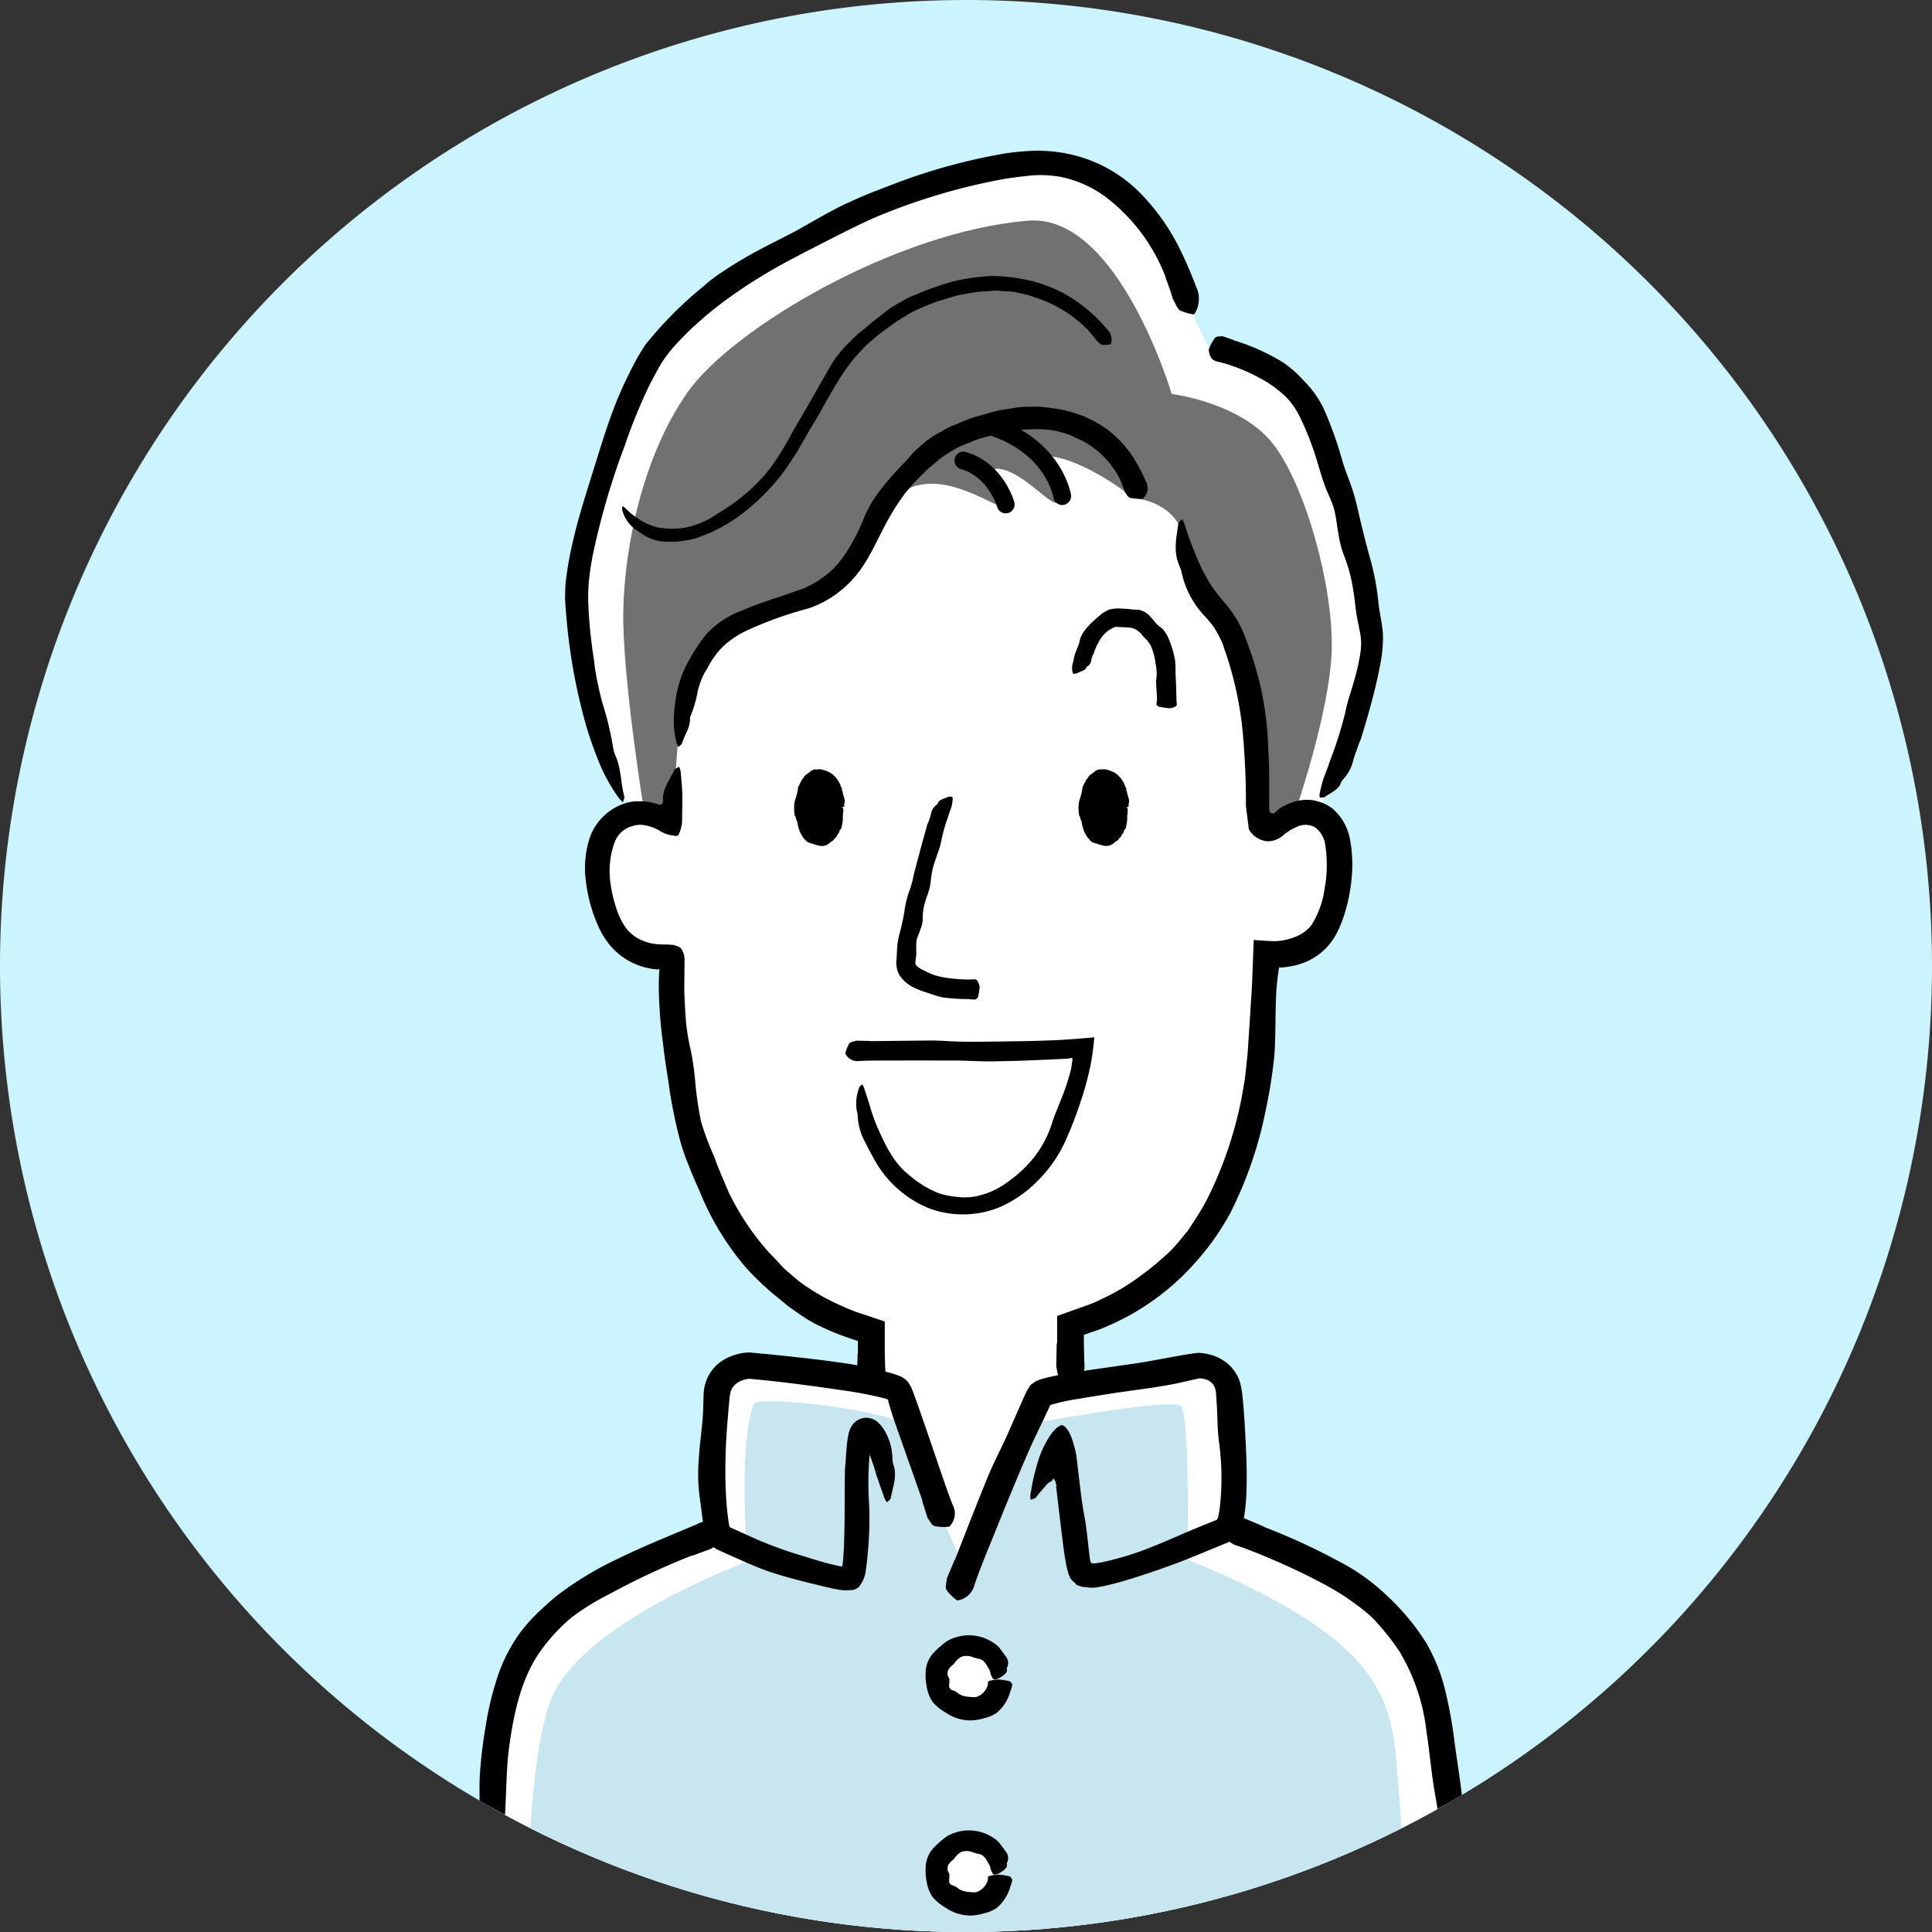
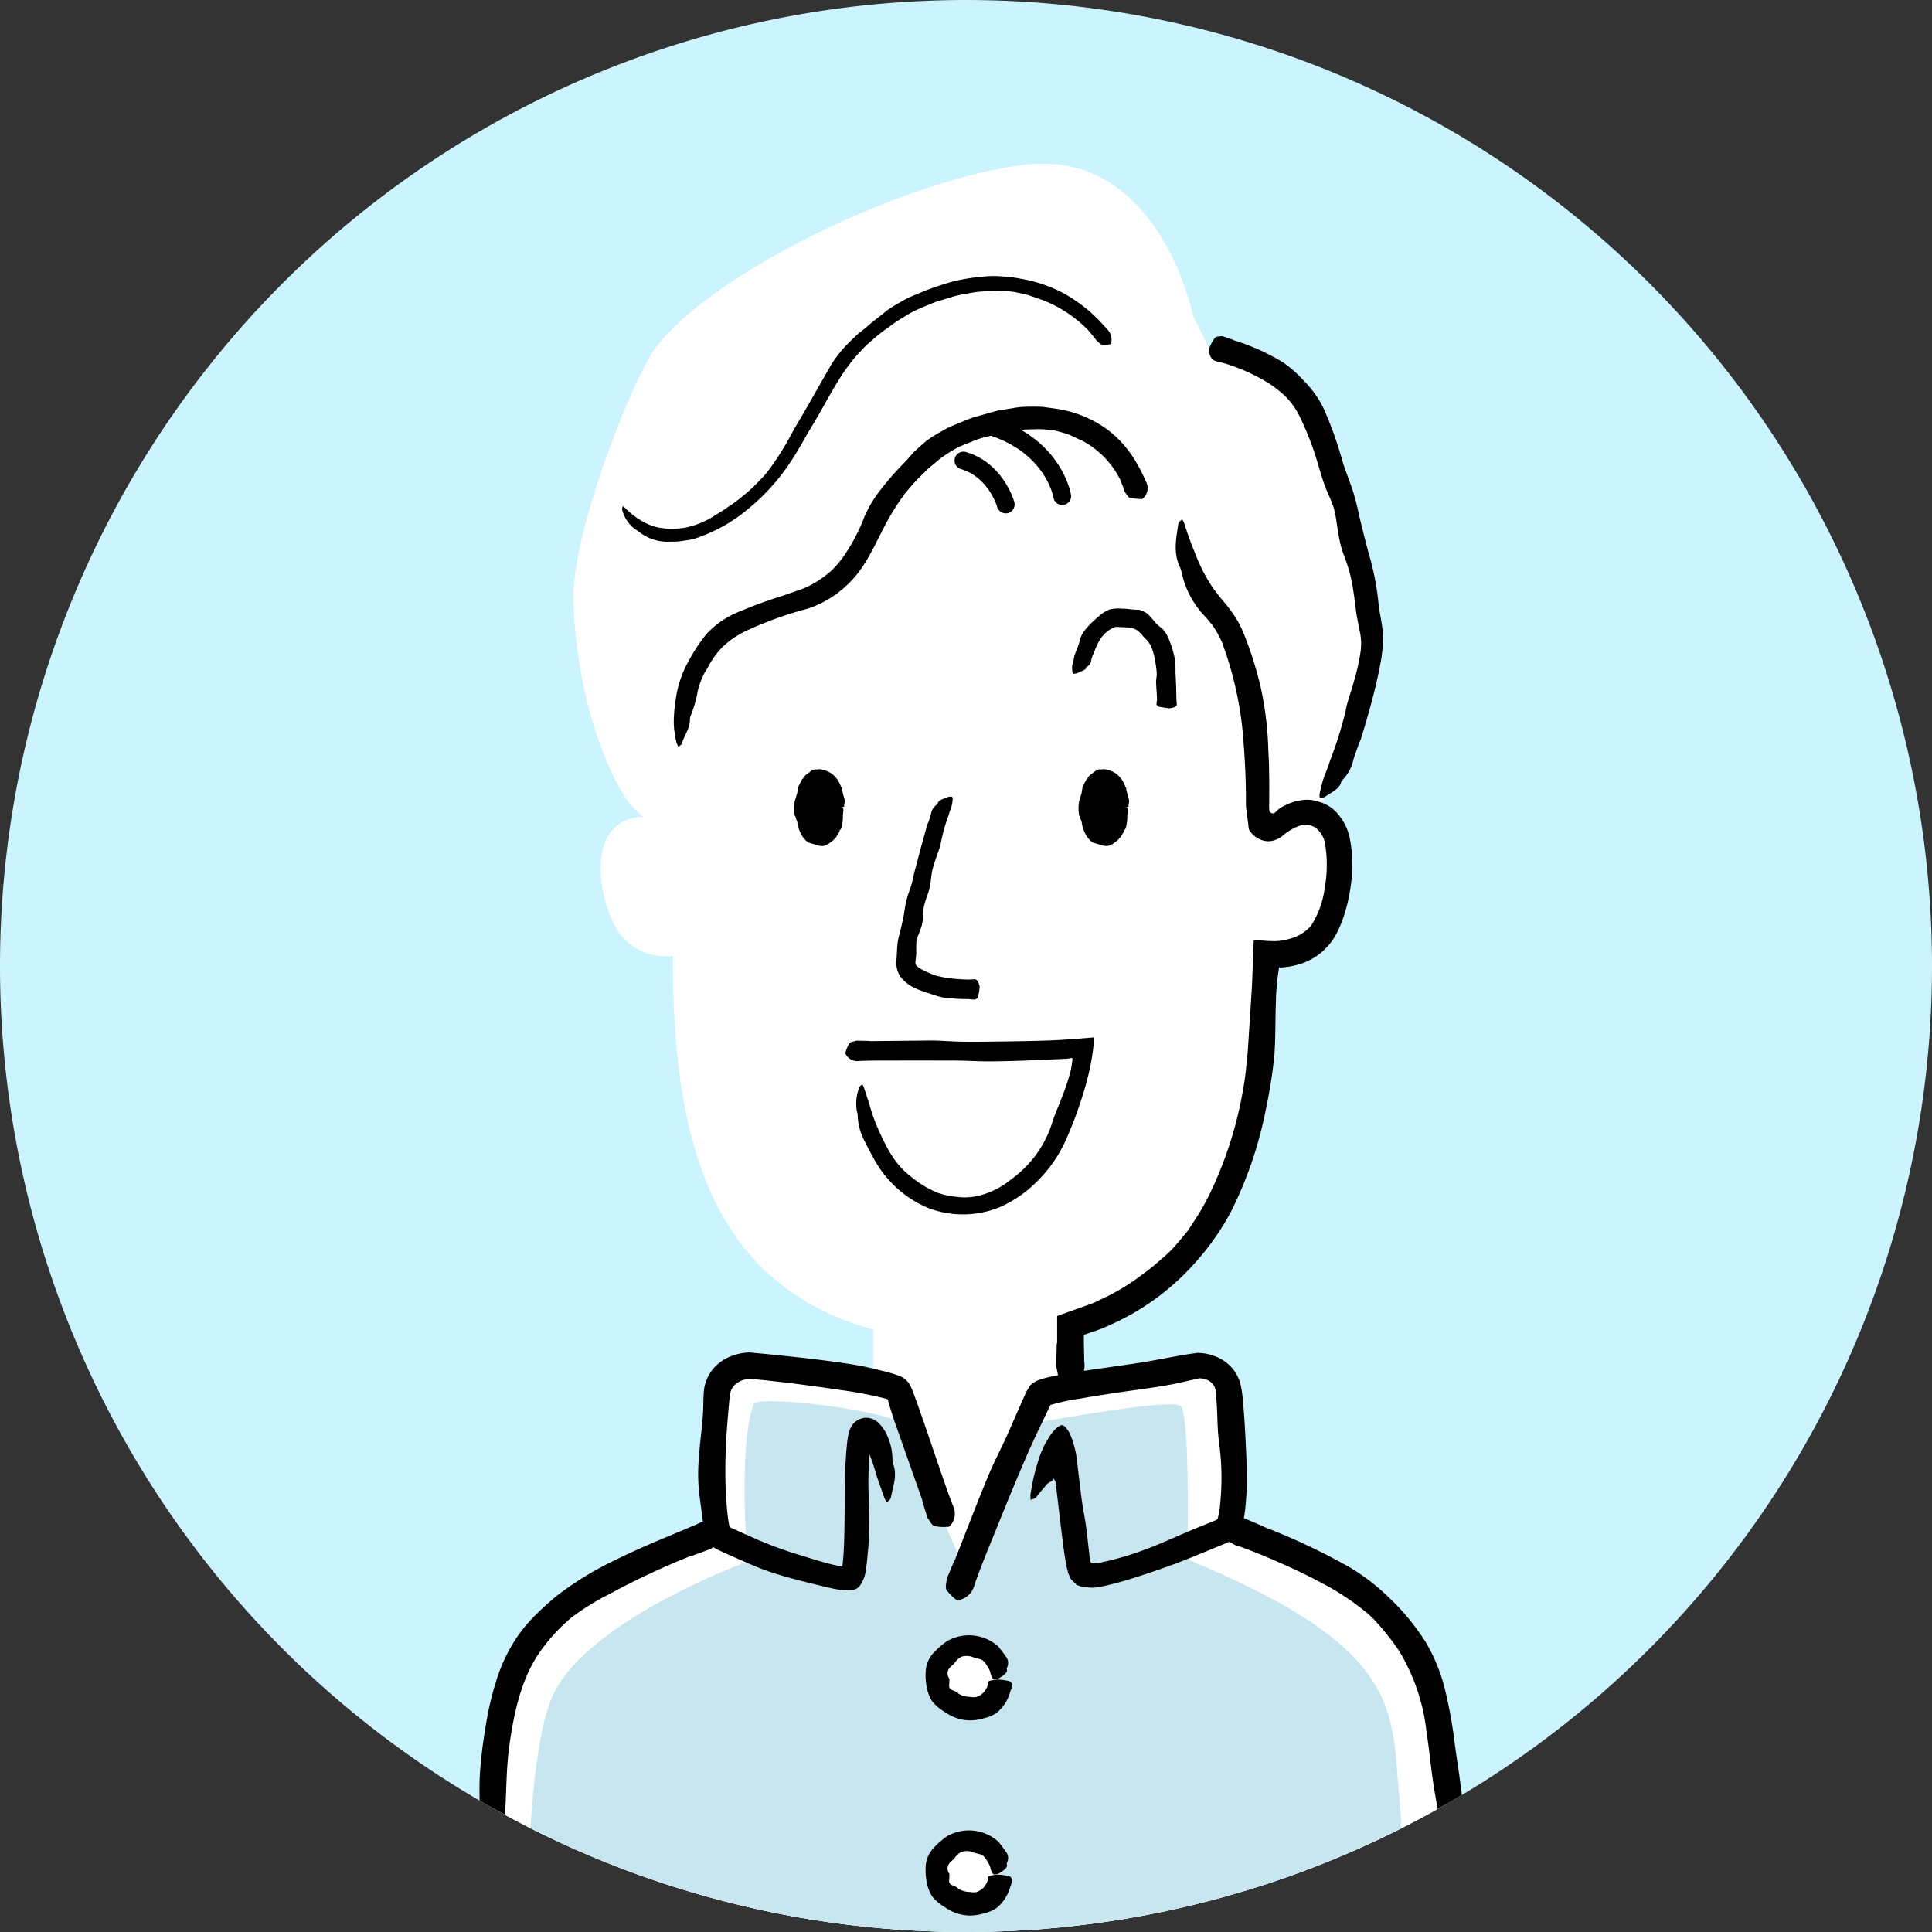
<svg xmlns="http://www.w3.org/2000/svg" width="230" height="230" viewBox="0 0 230 230">
  <rect x="0" y="0" width="230" height="230" fill="#333333" stroke="none" />
  <defs>
    <clipPath id="clip-path">
      <path id="パス_157" data-name="パス 157" d="M230,115A115,115,0,1,1,115,0,115,115,0,0,1,230,115" transform="translate(1288 194.001)" fill="#ccf4ff" />
    </clipPath>
    <clipPath id="clip-path-2">
      <rect id="長方形_5" data-name="長方形 5" width="230" height="230" fill="none" />
    </clipPath>
  </defs>
  <g id="グループ_15" data-name="グループ 15" transform="translate(-1288 -194)">
    <path id="パス_129" data-name="パス 129" d="M230,115A115,115,0,1,1,115,0,115,115,0,0,1,230,115" transform="translate(1288 194.001)" fill="#ccf4ff" />
    <g id="マスクグループ_5" data-name="マスクグループ 5" clip-path="url(#clip-path)">
      <g id="グループ_14" data-name="グループ 14" transform="translate(1288 194.001)">
        <g id="グループ_13" data-name="グループ 13" transform="translate(0 -0.001)" clip-path="url(#clip-path-2)">
          <path id="パス_130" data-name="パス 130" d="M136.671,91a12.236,12.236,0,0,0,1-1.571s5.685-15.065,5.436-19.548-3.775-21.872-7.013-27.1-12.119-7.013-12.119-7.013l-1.95-4.026c.069.194-3.918-19.535-19.673-17.847C88.41,15.39,64.782,26.674,57.988,35.85c-2.365,3.2-9.795,21.333-9.662,29.669.154,9.6,3.03,18.97,6.342,24A20,20,0,0,0,56.616,91.6a4.014,4.014,0,0,0-1.281.1c-5.38,1.377-4,9.255-2.053,12.913a6.815,6.815,0,0,0,6.813,3.484.053.053,0,0,1,.058.054C60.1,130.68,65.009,147.312,84.028,152.6v6.637l12.226,6.393,11.489-6.31v-7.053c17.76-5.29,22.431-22.482,22.945-44.51,2.443.264,5.562-.543,7.067-2.779,2.236-3.31,3.389-12.495-1.085-13.978" transform="translate(19.948 5.695)" fill="#fff" />
-           <path id="パス_131" data-name="パス 131" d="M71.366,64.8c-4.652.976-9.339,3.444-11.164,9.421s-1.536,16.27-1.536,16.27l-3.652-1.495S52.358,72.639,52.523,65s2.283-18.262,7.6-25.9,24.943-19.256,40.632-20.5c10.695-.849,17.057,20.627,17.057,20.627s8.3,1.038,12.119,6.019,7.1,16.849,6.931,24.32-4.4,19.549-4.4,19.549-3.569,2.365-4.063.6-1.332-15.506-2.992-20.983-5.256-7.161-5.976-11.663c-.728-4.545-4.648-5.229-6.253-5.514,0,0-5.825-4.7-10.265-4.945-2.358-.131,1.827,2.241,1.7,4.856s-3.528-2.324-6.766-3.2.706,2.739.456,4.358c-.16,1.044-5.1-3-9.527-2.693-2.434.168-4.585,1.322-6.825,5.514-1.587,2.967-2.864,7.72-10.583,9.339" transform="translate(21.679 7.67)" fill="#727171" />
          <path id="パス_132" data-name="パス 132" d="M129.407,133.749c1.2-.8,1.069-12.171.535-15.645-.468-3.039-3.743-3.074-3.743-3.074s-18.309,2.272-18.977,3.34l-16.7-.376c-.668-1.068-17.758-2.54-17.758-2.54s-3.276.035-3.744,3.073c-.534,3.474-1.071,14.847.131,15.65l.291.158c-7.188,2.755-15.4,6.119-19.432,10.107-4.984,4.938-6.835,8.663-7.881,25.161-.9,14.242-2.3,66.06-2.3,66.06l116.262.4s.616-50.392-.119-64.562c-.791-15.22-1.995-20.628-7.1-25.707-4.216-4.2-12.31-7.9-19.772-11.021Z" transform="translate(16.441 47.486)" fill="#fff" />
          <path id="パス_133" data-name="パス 133" d="M96.785,137.845s-6.646-14.858-7.074-16.711S72.2,117.26,71.761,118.4c-1.9,4.984-.746,18.762-.746,18.762s-18.6,6.766-23.015,15.6-3.062,42.121-4.011,60.493c-.787,15.219-.315,21.078-.315,21.078H150.151s-.54-58.968-1.536-69.08.824-17.666-25.238-28.348c0,0,.374-15.917-.682-18.169-.545-1.163-14.752,1.478-17.721,1.947-.9.143-8.189,17.161-8.189,17.161" transform="translate(17.971 48.741)" fill="#c8e6f0" />
          <path id="パス_134" data-name="パス 134" d="M100.449,62.257c-.008-.709-.076-1.418-.11-2.125-.024-.346.078-.709.075-1.064a8.089,8.089,0,0,0-.129-1.2A8.173,8.173,0,0,0,99.71,55.7a4.142,4.142,0,0,0-.808-1c-.133-.134-.236-.3-.357-.435l-.4-.357a2.163,2.163,0,0,0-.876-.355c-.482-.052-1.013-.042-1.512-.085-.35-.057-.623.175-.9.3A3.836,3.836,0,0,0,93.649,55a7.672,7.672,0,0,0-.732,1.623c-.014.059-.068.106-.092.164a2.757,2.757,0,0,0-.208.648.943.943,0,0,1-.533.781.141.141,0,0,0-.069.119c-.035.287-.678.417-1.088.65a2.535,2.535,0,0,1-.421.064c-.041-.055-.106-.114-.114-.164a3.107,3.107,0,0,1-.049-.709c.031-.3.153-.575.192-.869.117-.812.6-1.495.74-2.33a3.466,3.466,0,0,1,.733-1.3c.175-.218.372-.421.558-.627.209-.192.431-.373.632-.578l.713-.6a5.2,5.2,0,0,1,.846-.465,4.181,4.181,0,0,1,1.5-.113c.643-.013,1.262.146,2.009.126a2.774,2.774,0,0,1,1.108.534,13.19,13.19,0,0,1,.955,1.084c.294.325.747.559.992.924a4.161,4.161,0,0,1,.612,1.163,10.964,10.964,0,0,1,.675,2.39,13.15,13.15,0,0,1,.042,1.352c.025.567.048,1.058.072,1.57.011.479.024.942.035,1.407a7.476,7.476,0,0,0,.045.791c.027.218-.13.4-.739.5a.8.8,0,0,1-.2.018c-.394-.064-.841-.1-1.156-.181-.208-.052-.226-.167-.325-.251-.008-.007,0-.017,0-.025l.042-.437Z" transform="translate(37.291 21.165)" />
          <path id="パス_135" data-name="パス 135" d="M66.189,132.256A90.176,90.176,0,0,0,56.26,136.9a29.115,29.115,0,0,0-4.4,2.73,21.162,21.162,0,0,0-3.993,4.425c-2.046,3.093-2.9,7.027-3.437,10.953-.326,2.4-.328,4.846-.456,7.28-.129,2.3-.321,4.6-.413,6.91-.09,2.142-.138,4.292-.154,6.437-.011,3.413-.025,6.821-.305,10.232-.181,2.258-.116,4.537-.164,6.805l-.26,11.935-.227,10.677c0,.35-.065.7-.081,1.05-.051,1.279-.127,2.557-.129,3.836a14.78,14.78,0,0,1-.613,4.812,2.408,2.408,0,0,0-.086.694c-.018,1.567-.907,2.755-1.468,4.083-.086.206-.381.305-.581.452a3.8,3.8,0,0,1-.158-.7c-.052-1.094-.12-2.187-.112-3.282.016-1.4.14-2.807.143-4.21.01-3.815.454-7.615.268-11.445-.109-2.235.106-4.49.185-6.738.086-2.458.244-4.917.264-7.375.021-2.573-.14-5.147-.116-7.721.018-2.056.212-4.111.294-6.168a69.758,69.758,0,0,0-.013-8.08,33.024,33.024,0,0,1,.129-4.707c.122-1.917.418-3.83.5-5.753.093-1.852-.045-3.721.055-5.592a53.681,53.681,0,0,1,.671-5.7,37.1,37.1,0,0,1,1.329-5.712,19.579,19.579,0,0,1,2.717-5.473,18.982,18.982,0,0,1,2.228-2.52c.389-.394.8-.737,1.19-1.109.428-.359.86-.761,1.308-1.088a39.226,39.226,0,0,1,6.635-4.021c2.063-1.014,4.149-1.928,6.245-2.8l3.507-1.474a2.583,2.583,0,0,1,2.666.038c.086.058.225.136.225.212a5.263,5.263,0,0,1-.1,1.749c-.127.356-.692.6-1.06.9a.491.491,0,0,1-.129.052l-2.159.8Z" transform="translate(16.19 52.92)" />
          <path id="パス_136" data-name="パス 136" d="M107.921,128.978a77.587,77.587,0,0,1,10.376,4.9,25.735,25.735,0,0,1,4.627,3.608,27.426,27.426,0,0,1,4.3,5.237,21,21,0,0,1,2.374,5.982,55.252,55.252,0,0,1,1.081,6.123c.335,2.471.754,4.919.98,7.385.213,2.317.264,4.679.356,7,.1,2.159.184,4.31.322,6.461.2,3.416.376,6.827.27,10.253-.075,2.265.106,4.541.154,6.813l.232,11.944.154,10.685c.007.35-.041.7-.047,1.051-.006,1.28-.042,2.561,0,3.839a14.7,14.7,0,0,1-.463,4.832,2.378,2.378,0,0,0-.065.7c.027,1.567-.826,2.78-1.349,4.123-.081.208-.374.315-.568.468a3.779,3.779,0,0,1-.178-.689c-.082-1.091-.182-2.181-.206-3.275-.025-1.4.055-2.809.016-4.21-.11-3.81.209-7.622-.113-11.439-.186-2.229-.058-4.488-.064-6.736-.006-2.457.049-4.918-.031-7.373-.09-2.57-.359-5.131-.462-7.7-.075-2.051.014-4.111-.017-6.165a62.019,62.019,0,0,0-.487-8.043,37.088,37.088,0,0,1-.216-4.678c-.023-1.91.079-3.815-.057-5.7-.148-1.827-.562-3.621-.8-5.427-.26-1.821-.425-3.656-.713-5.442a23.578,23.578,0,0,0-3.252-9.706,28.141,28.141,0,0,0-1.712-2.3c-.3-.384-.648-.754-.972-1.132a13.431,13.431,0,0,0-1.009-1,31.076,31.076,0,0,0-5.937-3.9c-1.941-1.026-3.957-1.948-6-2.814-1.147-.485-2.309-.949-3.488-1.361a2.593,2.593,0,0,1-1.924-1.821c-.027-.1-.076-.25-.025-.308a5.143,5.143,0,0,1,1.245-1.231c.336-.178.927.018,1.4.058a.447.447,0,0,1,.133.049l2.156.917Z" transform="translate(42.509 52.777)" />
          <path id="パス_137" data-name="パス 137" d="M72.265,69.2c0,2.21-1.109,4-2.474,4s-2.477-1.791-2.477-4,1.11-4,2.477-4,2.474,1.791,2.474,4" transform="translate(27.788 26.917)" />
          <path id="パス_138" data-name="パス 138" d="M72.517,69.357l-.38-.095c-.172-.047-.213-.1-.178-.171a.646.646,0,0,0,.072-.143,1.078,1.078,0,0,0-.024-.461c-.006-.025-.032-.049-.048-.075s-.057-.054-.047-.085a1.5,1.5,0,0,0-.09-.762,3.134,3.134,0,0,0-.229-.487c-.032-.086,0-.209-.064-.278a7.948,7.948,0,0,0-.644-.78,1.866,1.866,0,0,0-.235-.178.331.331,0,0,0-.261-.085c-.078.01-.133-.055-.2-.093a.536.536,0,0,0-.482,0,.885.885,0,0,1-.381.1c-.062.01-.086.081-.14.1a.866.866,0,0,0-.4.316,3.167,3.167,0,0,0-.328.517c-.042.141-.124.257-.162.4a4.324,4.324,0,0,0-.1.516.5.5,0,0,1-.079.175.356.356,0,0,0-.059.26c.018.1-.062.184-.09.278-.006.014-.041.025-.031.041.114.177-.1.3-.126.461-.024.106-.109.213-.068.324a1.02,1.02,0,0,1,.038.264.216.216,0,0,1-.062.194.133.133,0,0,0,0,.194c.061.061.048.124.068.186a.984.984,0,0,0,.088.194.314.314,0,0,1,.028.068,4.886,4.886,0,0,0,.164.629c.028.078.11.137.1.223a.494.494,0,0,0,.013.237.5.5,0,0,0,.064.13.378.378,0,0,1,.095.4c-.01.03.023.042.027.066a1.7,1.7,0,0,0,.038.225.075.075,0,0,0,.042.058c.106.047.124.148.165.244a.511.511,0,0,0,.268.267,6.271,6.271,0,0,0,.839.365.916.916,0,0,0,.345.037.438.438,0,0,0,.16-.076c.069-.038.162.016.244,0a.494.494,0,0,0,.377-.222,3.109,3.109,0,0,1,.316-.391c.076-.1.209-.171.24-.311.065-.253.254-.437.328-.687a4.247,4.247,0,0,0,.147-.6,1.348,1.348,0,0,0-.049-.331.138.138,0,0,1,0-.059.87.87,0,0,0-.042-.352.853.853,0,0,1,.007-.383c.01-.075.093-.143.247-.208.114-.049.216-.1.318-.158.328.008.328.013.366.09a.655.655,0,0,1,.041.438c-.02.093-.008.189-.023.283-.042.235-.011.483-.033.73l0,.014c-.016.191-.055.381-.09.575-.018.093-.044.222-.061.305a.706.706,0,0,1-.1.175c-.041.061-.134.095-.134.17-.014.236-.2.38-.3.575-.055.114-.1.26-.253.3-.114.291-.425.4-.653.6a1.409,1.409,0,0,1-.794.342,2.014,2.014,0,0,1-.654-.092c-.188-.052-.372-.109-.548-.172a3.052,3.052,0,0,1-.5-.154,1.5,1.5,0,0,1-.373-.3,3.332,3.332,0,0,1-.624-.951,4.716,4.716,0,0,1-.308-1.02.922.922,0,0,0-.1-.386c-.123-.162-.054-.366-.215-.527-.011-.011-.006-.025-.008-.04a5.093,5.093,0,0,1-.028-1.55c.044-.259.158-.5.216-.754.041-.146.088-.287.119-.435.025-.171.064-.428.1-.65a.071.071,0,0,1,.017-.04c.134-.179.179-.4.312-.588.085-.116.089-.3.257-.356.123-.379.5-.564.821-.8.066-.044.106-.143.189-.161.155-.031.275-.17.449-.14.213.025.411-.04.616-.013a3.535,3.535,0,0,1,1.281.483,3.214,3.214,0,0,1,1.15,1.577c.034.068.086.126.113.2.017.048-.017.113,0,.158.11.287.129.591.237.876a1.3,1.3,0,0,1,.034.9.247.247,0,0,0,.013.153c.024.1-.024.127-.369.184" transform="translate(27.621 26.761)" />
          <path id="パス_139" data-name="パス 139" d="M96.229,69.2c0,2.21-1.108,4-2.474,4s-2.474-1.791-2.474-4,1.108-4,2.474-4,2.474,1.791,2.474,4" transform="translate(37.681 26.917)" />
          <path id="パス_140" data-name="パス 140" d="M96.48,69.357l-.379-.095c-.174-.047-.215-.1-.178-.171a.639.639,0,0,0,.071-.143,1.078,1.078,0,0,0-.024-.461c-.006-.025-.033-.049-.047-.075s-.057-.054-.048-.085a1.5,1.5,0,0,0-.09-.762,3.008,3.008,0,0,0-.229-.487c-.032-.086,0-.209-.064-.278a7.938,7.938,0,0,0-.643-.78,2.154,2.154,0,0,0-.236-.178.327.327,0,0,0-.26-.085c-.079.01-.134-.055-.2-.093a.54.54,0,0,0-.482,0,.847.847,0,0,1-.38.1c-.062.011-.088.081-.14.1a.884.884,0,0,0-.4.316,3.145,3.145,0,0,0-.328.518c-.042.141-.124.257-.162.4a4.626,4.626,0,0,0-.1.516.5.5,0,0,1-.079.175.354.354,0,0,0-.059.259c.018.1-.062.184-.09.28,0,.014-.041.025-.03.041.114.177-.1.3-.127.459-.023.107-.107.215-.066.325a1.082,1.082,0,0,1,.037.264.214.214,0,0,1-.061.194.132.132,0,0,0,0,.194c.059.061.047.124.068.186a.978.978,0,0,0,.086.194.411.411,0,0,1,.03.068,4.532,4.532,0,0,0,.164.63c.028.076.109.137.1.222a.494.494,0,0,0,.01.237.559.559,0,0,0,.065.13.378.378,0,0,1,.095.4c-.01.031.023.042.025.066a1.658,1.658,0,0,0,.04.225.075.075,0,0,0,.042.058c.106.047.124.15.165.244a.514.514,0,0,0,.268.268,6.164,6.164,0,0,0,.838.363.923.923,0,0,0,.346.037.461.461,0,0,0,.16-.076c.068-.038.162.016.243,0a.492.492,0,0,0,.377-.222,3.248,3.248,0,0,1,.318-.391c.076-.1.209-.171.239-.311.066-.253.254-.437.329-.685a4.515,4.515,0,0,0,.146-.6,1.284,1.284,0,0,0-.049-.331.139.139,0,0,1,0-.059.9.9,0,0,0-.044-.352.9.9,0,0,1,.007-.383c.011-.075.095-.143.247-.208.114-.049.216-.1.318-.158.328.008.328.013.366.09a.654.654,0,0,1,.04.438c-.018.093-.007.189-.02.283-.044.235-.013.483-.034.73l0,.013c-.017.192-.055.383-.09.576-.018.093-.044.222-.061.305a.663.663,0,0,1-.1.175c-.041.059-.134.095-.134.168-.014.236-.2.381-.3.576-.054.114-.1.26-.253.294-.114.292-.424.4-.651.6a1.4,1.4,0,0,1-.8.342,1.972,1.972,0,0,1-.653-.09c-.189-.052-.372-.109-.548-.171a3.2,3.2,0,0,1-.5-.155,1.472,1.472,0,0,1-.373-.3,3.338,3.338,0,0,1-.626-.951,4.707,4.707,0,0,1-.305-1.02.9.9,0,0,0-.1-.386c-.122-.164-.054-.366-.213-.527-.011-.011-.006-.027-.008-.04a5.093,5.093,0,0,1-.028-1.55c.044-.259.158-.5.216-.754.04-.144.086-.287.117-.435.025-.17.064-.428.1-.65a.075.075,0,0,1,.017-.04c.134-.179.179-.4.312-.588.085-.116.089-.3.256-.356.124-.379.506-.564.822-.8.066-.044.1-.143.189-.161.154-.032.275-.17.449-.14.213.025.411-.04.616-.013a3.528,3.528,0,0,1,1.28.483A3.225,3.225,0,0,1,96.45,66.89c.033.068.085.126.112.2.017.048-.017.113,0,.16.11.285.129.589.237.875a1.3,1.3,0,0,1,.034.9.247.247,0,0,0,.013.153c.023.1-.024.127-.369.184" transform="translate(37.515 26.761)" />
-           <path id="パス_141" data-name="パス 141" d="M81.781,134.464l0-1.478c.006-.024-.016-.027-.035-.031h-.013l-.5-.162a32.144,32.144,0,0,1-4.614-1.9,18.686,18.686,0,0,1-2.088-1.329l-1.013-.7-.951-.793a32.47,32.47,0,0,1-4.147-3.867,33.12,33.12,0,0,1-5.494-9.081c-.421-.983-.889-1.95-1.245-2.954a25.048,25.048,0,0,1-1.06-3.022,57.981,57.981,0,0,1-1.235-5.884c-.249-1.83-.582-3.658-.777-5.489-.2-1.454-.362-2.91-.434-4.368a35.958,35.958,0,0,1-.052-4.38.807.807,0,0,0,.028-.141c-.01-.057.045-.175-.045-.172l-.211.028c.065.018-.336-.034-.531-.056-.242-.038-.493-.085-.737-.14a7.874,7.874,0,0,1-1.445-.487,8.1,8.1,0,0,1-2.591-1.831,9.259,9.259,0,0,1-1.69-2.577,18.267,18.267,0,0,1-1.5-5.384,11.6,11.6,0,0,1,.5-5.329A6.623,6.623,0,0,1,54.4,68.863a5.114,5.114,0,0,1,1.311-.14,6.58,6.58,0,0,1,1.728.2c.766.2.446.138.541.158.008,0,.017,0,.02,0s.014,0,.076.028.195.079.437-.095a1.218,1.218,0,0,0,.065-.537c-.024-1.321.831-2.344,1.355-3.477.082-.175.374-.264.571-.394a2.982,2.982,0,0,1,.175.582c.082.921.179,1.842.2,2.765v.889l-.018,1.249c-.014.432.006.891-.034,1.3a4.515,4.515,0,0,1-.253.979c-.079.171-.068.364-.339.473a1.782,1.782,0,0,1-.482-.054,3.545,3.545,0,0,1-1.413-.462,5.679,5.679,0,0,0-1.25-.585,4.546,4.546,0,0,0-.739-.174,2.768,2.768,0,0,0-1.421.11,3.086,3.086,0,0,0-2.1,1.89,10.1,10.1,0,0,0-.5,4.932,15.684,15.684,0,0,0,.65,2.843A8.6,8.6,0,0,0,54.2,83.851,4.808,4.808,0,0,0,56.381,85.4a5.806,5.806,0,0,0,1.3.312,3.176,3.176,0,0,0,.342.035,3.78,3.78,0,0,0,.472.021,12.162,12.162,0,0,1,1.379.065c.352.138.726.167.948.541a2.361,2.361,0,0,1,.318,1.175q-.008,1.174-.016,2.354c-.006.582-.025,1.167,0,1.748.049,1.12.1,2.241.194,3.357a26.594,26.594,0,0,0,.554,3.312,32.042,32.042,0,0,1,.547,3.84,41.908,41.908,0,0,0,.681,4.672,33.32,33.32,0,0,0,1.584,4.223c.49,1.431,1.123,2.785,1.691,4.169a31.135,31.135,0,0,0,4.885,7.291c.581.574,1.133,1.175,1.688,1.786q.918.816,1.879,1.608A26.333,26.333,0,0,0,80,128.866a19.7,19.7,0,0,0,2.55.969l2.174.732c.082.041.218.044.257.114v.906l0,1.205,0,1.688c.016.53.03,1.057.044,1.592a2.041,2.041,0,0,1-1,2.077c-.088.051-.209.136-.28.113a5.692,5.692,0,0,1-1.6-.607c-.287-.209-.315-.73-.454-1.113a.305.305,0,0,1,0-.119l.057-1.958Z" transform="translate(20.351 26.668)" />
          <path id="パス_142" data-name="パス 142" d="M85.532,131.61l-3.272-9.278c-.267-.757-.5-1.524-.723-2.273l-.083-.264,0-.055a.276.276,0,0,0-.014-.112.3.3,0,0,0-.078-.079l-.052-.033-.237-.073a47.345,47.345,0,0,0-5.352-1.014c-3.488-.516-7.009-.983-10.535-1.307l-.28-.024a3.259,3.259,0,0,0-1.023.267,2.309,2.309,0,0,0-.814.588,1.772,1.772,0,0,0-.4.793,4.067,4.067,0,0,0-.089.5l-.069.712c-.171,1.954-.353,3.983-.414,5.99-.052,1.866-.048,3.74.078,5.574.052.726.116,1.448.206,2.133.042.343.1.672.16.965.035.126.038.11.075.158l3.347,1.507a49.6,49.6,0,0,0,5.552,1.975c.815.263,1.632.513,2.439.732.4.11.808.219,1.2.3.192.04.4.1.579.124l.137.023h.028c.079.018.123-.049.11-.117-.023.129.061-.5.088-.843l.079-1.242c.13-3.033.071-6.161.129-9.333,0-.314.065-.627.081-.944.03-.581.069-1.161.127-1.77.032-.311.064-.619.117-.968.016-.154.069-.384.106-.574a2.848,2.848,0,0,1,.476-1.084,2.141,2.141,0,0,1,1.164-.77,2.045,2.045,0,0,1,1.575.281l.158.107.032.028.054.051.109.1.209.212a4.509,4.509,0,0,1,.53.725,6.977,6.977,0,0,1,.92,3.461,2.132,2.132,0,0,0,.13.623c.445,1.353-.106,2.628-.331,3.9-.037.2-.3.357-.461.528a3.168,3.168,0,0,1-.309-.54c-.319-.908-.636-1.815-.941-2.687a23.44,23.44,0,0,0-1.183-3.346,3.878,3.878,0,0,0-.5-.776l-.035-.049c-.088.107.75-.937.4-.5h0l.007,0,.014-.008.027-.02a.145.145,0,0,0,.037-.058c.023-.049,0-.131.011-.045a.112.112,0,0,0,.081.076,2.766,2.766,0,0,0,.236.2,1.143,1.143,0,0,0,.3.143c.126.025.04-.007.061.023a3.206,3.206,0,0,0-.1.411c-.12.733-.184,1.571-.235,2.39a38.567,38.567,0,0,0,.008,5.014,41.306,41.306,0,0,1-.177,5.982c-.047.557-.1,1.109-.194,1.687a3.991,3.991,0,0,1-.831,2.159,1.462,1.462,0,0,1-1.031.387,4.771,4.771,0,0,1-1.168-.017c-.455-.083-.7-.113-.979-.184l-.826-.182c-2.26-.551-4.49-1.075-6.661-1.807-1.732-.6-3.382-1.372-5.079-2.122l-.848-.387a3.657,3.657,0,0,1-1.2-.8,3.313,3.313,0,0,1-.569-1.337c-.1-.445-.137-.7-.188-1.036-.155-1.181-.309-2.369-.48-3.675a21.565,21.565,0,0,1-.031-4.206c.092-1.711.369-3.4.475-5.112.054-.831.047-1.647.092-2.54a4.954,4.954,0,0,1,1.442-3.279,5.509,5.509,0,0,1,1.878-1.181,6.478,6.478,0,0,1,1-.292,6,6,0,0,1,1.168-.131l2.092.2c3.272.329,6.541.674,9.818,1.175.917.141,1.828.326,2.746.537l1.389.338.716.195.374.109.576.2a2.568,2.568,0,0,1,1.149.794,6.065,6.065,0,0,1,.356.612c.095.2.2.49.239.586L85,120.279l1.078,3.114L88,129.012c.363,1.045.728,2.094,1.136,3.122a2.159,2.159,0,0,1-.24,2.375c-.064.078-.15.2-.225.2a5.661,5.661,0,0,1-1.717-.081c-.342-.112-.544-.617-.807-.948a.377.377,0,0,1-.042-.116l-.612-1.944Z" transform="translate(24.287 47.042)" />
          <path id="パス_143" data-name="パス 143" d="M80.765,138.683c1.318-3.353,2.609-6.718,3.984-10.049.678-1.642,1.523-3.213,2.251-4.837q.625-1.416,1.243-2.821l.626-1.421.343-.757a3.833,3.833,0,0,1,.311-.562c.137-.161.171-.411.39-.5a2.842,2.842,0,0,1,1.062-.581c.459-.144.585-.165.882-.242.5-.117,1-.219,1.49-.309.982-.182,1.954-.338,2.925-.486q2.91-.417,5.809-.836c2.348-.336,4.666-.862,7.015-1.208l.571-.078a5.694,5.694,0,0,1,1.132.124,6.008,6.008,0,0,1,.975.291,5.106,5.106,0,0,1,1.806,1.175,4.736,4.736,0,0,1,1.137,1.914,10.219,10.219,0,0,1,.316,1.827c.218,2.147.311,4.226.413,6.331.072,1.669.11,3.337.038,5.035a23.827,23.827,0,0,1-.239,2.6,7.872,7.872,0,0,1-.408,1.659,2.549,2.549,0,0,1-.574.955,3.605,3.605,0,0,1-.917.629l-3.286,1.352c-1.027.424-2.051.842-3.088,1.225-1.823.667-3.655,1.3-5.54,1.873-.944.285-1.9.551-2.927.774l-.585.107a5.427,5.427,0,0,1-.687.086c-.435,0-.846-.068-1.272-.1a4.694,4.694,0,0,1-.572-.192l-.14-.051c-.006-.035-.089.041-.03-.085l-.058-.051-.22-.194a4.706,4.706,0,0,1-.4-.418l-.253-.589c-.1-.394-.219-.793-.277-1.174l-.151-.869-.189-1.315-.316-2.578-.53-4.47c0-.006.042-.034.045-.054s.027-.189-.007-.144-.023.032-.076-.212a1.006,1.006,0,0,0-.263-.472c-.055-.048-.083.025-.1.093-.059.229-.271.21-.641.509-.428.517-.921,1.036-1.328,1.6-.127.175-.435.2-.661.309a3.6,3.6,0,0,1-.011-.7c.095-.526.189-1.054.284-1.577.144-.663.355-1.483.583-2.215a11.233,11.233,0,0,1,1.6-3.355,4.582,4.582,0,0,1,.613-.684,1.961,1.961,0,0,1,.492-.322c.226-.119.483.083.575.191a3.476,3.476,0,0,1,.613.954,11.462,11.462,0,0,1,.8,3.319l.421,3.5c.113.914.244,1.824.417,2.73.2,1.057.321,2.126.437,3.19l.181,1.58a4.184,4.184,0,0,0,.147.807c.144.247.51.122.756.112.072-.013.4-.057.674-.123l.834-.186c1.12-.281,2.242-.6,3.347-.992,2.314-.8,4.546-1.859,6.8-2.8l2.475-1.006c.161-.03.229-.191.27-.331a10.116,10.116,0,0,0,.226-1.288,31.3,31.3,0,0,0-.089-7.577c-.211-1.455-.189-2.96-.273-4.409-.027-.428-.054-.858-.081-1.291a3.431,3.431,0,0,0-.144-.86,1.669,1.669,0,0,0-1.115-1.012,2.867,2.867,0,0,0-.482-.106.826.826,0,0,0-.35,0l-1.76.4c-.633.141-1.264.28-1.9.391-1.765.314-3.546.538-5.318.794s-3.515.528-5.244.832a23.4,23.4,0,0,0-3.433.745c-.794,1.738-1.717,3.557-2.52,5.371-.961,2.181-1.872,4.388-2.783,6.594l-2.434,6.009c-.445,1.125-.887,2.253-1.281,3.4a2.451,2.451,0,0,1-1.8,1.839c-.1.023-.25.069-.308.02a5.355,5.355,0,0,1-1.233-1.228c-.181-.328.011-.893.042-1.349a.4.4,0,0,1,.047-.127l.87-2.06Z" transform="translate(32.898 47.059)" />
          <path id="パス_144" data-name="パス 144" d="M86.285,142.594a3.68,3.68,0,1,1-3.68-3.68,3.68,3.68,0,0,1,3.68,3.68" transform="translate(32.58 57.345)" fill="#fff" />
          <path id="パス_145" data-name="パス 145" d="M88.113,144.341a4.961,4.961,0,0,1-1.677,2.7,4.208,4.208,0,0,1-1.441.613,6.1,6.1,0,0,1-1.7.275,5.22,5.22,0,0,1-2.97-.973,5.716,5.716,0,0,1-1.5-1.232,4.522,4.522,0,0,1-.688-1.734A6.689,6.689,0,0,1,78,142.253a3.535,3.535,0,0,1,1.132-2.566,9.949,9.949,0,0,1,1.454-1.222,5.249,5.249,0,0,1,6.068.671,1.692,1.692,0,0,1,.187.247c.246.278.448.589.665.889a1.233,1.233,0,0,1,.172,1.392.248.248,0,0,0-.008.195c.13.413-.582.841-1.033,1.1a2.393,2.393,0,0,1-.492.093c-.055-.041-.143-.076-.16-.114-.075-.178-.186-.335-.236-.495a2.317,2.317,0,0,0-.2-.62c-.3-.47-.564-1.144-1.231-1.223a9.524,9.524,0,0,1-.971-.294,2.016,2.016,0,0,0-1.113.051,2.508,2.508,0,0,0-.829.787c-.179.209-.439.35-.595.595a.955.955,0,0,0-.075,1.075c.151.2.076.376.086.568,0,.223-.092.511.051.725s.458.256.644.35.332.242.507.35a2.512,2.512,0,0,0,1.184.311,2.728,2.728,0,0,0,.78.03,1.887,1.887,0,0,0,.842-.487,2.092,2.092,0,0,0,.5-.756,1.011,1.011,0,0,0,.082-.5c-.006-.14.164-.225.9-.324a1.446,1.446,0,0,1,.246-.024,7.548,7.548,0,0,1,1.385.195c.246.076.266.256.37.4.01.014,0,.027,0,.041a5.137,5.137,0,0,1-.172.656Z" transform="translate(32.197 56.883)" />
          <path id="パス_146" data-name="パス 146" d="M86.285,159.034a3.68,3.68,0,1,1-3.68-3.68,3.68,3.68,0,0,1,3.68,3.68" transform="translate(32.58 64.132)" fill="#fff" />
          <path id="パス_147" data-name="パス 147" d="M88.113,160.782a4.961,4.961,0,0,1-1.677,2.7,4.209,4.209,0,0,1-1.441.613,6.1,6.1,0,0,1-1.7.276,5.22,5.22,0,0,1-2.97-.973,5.715,5.715,0,0,1-1.5-1.232,4.522,4.522,0,0,1-.688-1.734A6.689,6.689,0,0,1,78,158.694a3.535,3.535,0,0,1,1.132-2.566,9.952,9.952,0,0,1,1.454-1.222,5.249,5.249,0,0,1,6.068.671,1.693,1.693,0,0,1,.187.247c.246.278.448.589.665.889a1.233,1.233,0,0,1,.172,1.392.248.248,0,0,0-.008.195c.13.413-.582.841-1.033,1.1a2.4,2.4,0,0,1-.492.093c-.055-.041-.143-.076-.16-.114-.075-.178-.186-.335-.236-.494a2.333,2.333,0,0,0-.2-.62c-.3-.47-.564-1.144-1.231-1.223a9.531,9.531,0,0,1-.971-.294,2.016,2.016,0,0,0-1.113.051,2.508,2.508,0,0,0-.829.787c-.179.209-.439.35-.595.595a.955.955,0,0,0-.075,1.075c.151.2.076.376.086.568,0,.223-.092.511.051.725s.458.256.644.35.332.242.507.35a2.5,2.5,0,0,0,1.184.311,2.73,2.73,0,0,0,.78.03,1.887,1.887,0,0,0,.842-.487,2.092,2.092,0,0,0,.5-.756,1.008,1.008,0,0,0,.082-.5c-.006-.141.164-.226.9-.325a1.6,1.6,0,0,1,.246-.024,7.547,7.547,0,0,1,1.385.195c.246.076.266.256.37.4.01.014,0,.028,0,.041a5.138,5.138,0,0,1-.172.656Z" transform="translate(32.197 63.67)" />
          <path id="パス_148" data-name="パス 148" d="M84.229,91.226a23.29,23.29,0,0,1-3.148-.191,11.1,11.1,0,0,1-1.541-.461,13.81,13.81,0,0,1-1.808-.66A4.47,4.47,0,0,1,76.09,88.64a2.7,2.7,0,0,1-.494-1.088c-.034-.2-.066-.408-.079-.6l.037-.478c.066-.759.052-1.43.161-2.109.1-.637.3-1.233.435-1.852.13-.571.254-1.139.345-1.719a11.672,11.672,0,0,1,.677-2.684,13.151,13.151,0,0,0,.456-1.78l.824-3.112q.386-1.392.77-2.773c.024-.092.086-.171.119-.261a10.218,10.218,0,0,0,.316-.983,1.653,1.653,0,0,1,.718-1.139.26.26,0,0,0,.1-.162c.109-.41.8-.533,1.273-.76a1.6,1.6,0,0,1,.432.006.638.638,0,0,1,.066.216,6.257,6.257,0,0,1-.124.88c-.1.365-.268.706-.355,1.072a20.766,20.766,0,0,0-.856,2.947,8.19,8.19,0,0,1-.506,1.732c-.2.63-.438,1.246-.583,1.89-.15.673-.168,1.385-.312,2.058-.114.537-.348,1.044-.5,1.572a6.423,6.423,0,0,0-.332,2.138,3.378,3.378,0,0,1-.257,1.222c-.143.486-.4.945-.492,1.441a13.425,13.425,0,0,0-.014,1.448,6.6,6.6,0,0,1-.075.681c0,.164-.044.387-.038.5a.535.535,0,0,0,.185.36,3.176,3.176,0,0,0,.839.523,9.575,9.575,0,0,0,1.345.582,11.843,11.843,0,0,0,1.848.356c.576.066,1.157.114,1.745.129a6.827,6.827,0,0,0,.99-.023c.268-.03.506.122.661.725a.653.653,0,0,1,.037.2,8.427,8.427,0,0,1-.191,1.163c-.064.209-.229.229-.355.332-.011.008-.025,0-.038,0l-.64-.045Z" transform="translate(31.173 27.71)" />
          <path id="パス_149" data-name="パス 149" d="M89.106,141.878v-2.511c.006-.254-.011-.523.011-.764l.725-.259,1.465-.524,1.577-.564a9,9,0,0,0,1.358-.593,25.2,25.2,0,0,0,5.038-3.022,25.766,25.766,0,0,0,2.255-1.825,15.093,15.093,0,0,0,2.066-2.075l1.084-1.314.937-1.435a26.749,26.749,0,0,0,1.688-3,46.615,46.615,0,0,0,3.987-12.666c.249-1.338.345-2.707.492-4.06.09-1.368.179-2.735.267-4.09l.246-3.867.2-5.242a.852.852,0,0,1,.027-.222l1.623.113.808.03c.251,0,.574-.035.64-.041a7.4,7.4,0,0,0,1.451-.325,4.915,4.915,0,0,0,2.28-1.471,10.873,10.873,0,0,0,1.635-4.534,15.326,15.326,0,0,0,.065-5.039,3.053,3.053,0,0,0-1.26-2.166,2.345,2.345,0,0,0-2.183-.006,4.9,4.9,0,0,0-.487.23l-.208.114c-.1.057-.194.129-.291.192a4.576,4.576,0,0,0-.574.438,2.93,2.93,0,0,1-1.154.62,2.347,2.347,0,0,1-.906.075,2.81,2.81,0,0,1-1.882-1.161c-.24-.218-.181-.75-.267-1.136l-.162-1.253-.076-.634,0-.608,0-.736q-.03-2.941-.256-5.865a42.394,42.394,0,0,0-2.217-11.228c-.14-.325-.213-.687-.357-1.009a12.828,12.828,0,0,0-.872-1.65,4.636,4.636,0,0,0-.516-.706l-.283-.348-.4-.448a10.756,10.756,0,0,1-2.752-5.216,4.494,4.494,0,0,0-.275-.787c-.745-1.726-.339-3.379-.129-4.95.035-.243.3-.421.472-.6a5.843,5.843,0,0,1,.308.688,34.479,34.479,0,0,0,1.216,3.344,19.959,19.959,0,0,0,2.05,4.035c.281.428.609.817.911,1.225.343.405.63.719,1.02,1.222a12.788,12.788,0,0,1,1.767,2.977,44.171,44.171,0,0,1,2.032,6.348,39.162,39.162,0,0,1,.947,7.666c.085,1.4.11,2.806.113,4.207l-.007,2.036a6.237,6.237,0,0,0,.025.995.462.462,0,0,0,.562.274c.2-.137.348-.338.524-.463a2.016,2.016,0,0,1,.3-.218,8.215,8.215,0,0,1,.754-.384,6.138,6.138,0,0,1,1.714-.494,4.323,4.323,0,0,1,1.921.154,4.793,4.793,0,0,1,1.765.877,6.358,6.358,0,0,1,2.073,3.759,15.8,15.8,0,0,1,.225,3.836,20.754,20.754,0,0,1-.862,4.811,13.917,13.917,0,0,1-.958,2.389,7.558,7.558,0,0,1-1.772,2.249,7.439,7.439,0,0,1-2.855,1.51,9.89,9.89,0,0,1-1.558.3c-.13.017-.261.03-.393.037s-.068,0-.1,0l-.081-.01-.1-.021a27.954,27.954,0,0,0-.387,4.093c-.079,2.1-.028,4.217-.177,6.336a58.183,58.183,0,0,1-1,6.407,47.493,47.493,0,0,1-4.21,12.344,30.6,30.6,0,0,1-4.267,6.041,29.458,29.458,0,0,1-10.319,7.468,15.25,15.25,0,0,1-1.848.712l-1,.345c-.078.055-.023.2-.038.3l0,.762c.016.708.03,1.414.044,2.125a3.1,3.1,0,0,1-1,2.776c-.088.068-.209.182-.28.151a4.955,4.955,0,0,1-1.6-.811c-.287-.28-.315-.978-.454-1.489a.537.537,0,0,1,0-.158l.057-2.617Z" transform="translate(36.743 18.058)" />
          <path id="パス_150" data-name="パス 150" d="M109.967,43.044a10.593,10.593,0,0,0-4.618-4.753c-.51-.2-1-.473-1.519-.687a14.316,14.316,0,0,0-1.645-.479,15.406,15.406,0,0,0-2.017-.186c-.687.037-1.375.007-2.066.095l-1.975.294c-.656.124-1.3.326-1.952.487a10.4,10.4,0,0,0-1.912.613c-.613.261-1.256.47-1.842.784A18.033,18.033,0,0,0,88.4,40.523c-.591.547-1.257.988-1.793,1.584a20.485,20.485,0,0,0-1.565,1.623l-.74.86-.663.938a31.128,31.128,0,0,0-2.167,3.754C80.4,51.355,79.394,53.656,77.4,55.5a12.353,12.353,0,0,1-4.611,2.79,44.707,44.707,0,0,0-7.481,2.7,10.938,10.938,0,0,0-2.659,1.818,10,10,0,0,0-1.863,2.584c-.1.189-.233.357-.336.544a9.726,9.726,0,0,0-.822,2.2,13.931,13.931,0,0,1-.853,2.951,1.064,1.064,0,0,0-.072.446c.007,1-.66,1.825-.951,2.821-.045.155-.274.264-.41.422a2.389,2.389,0,0,1-.232-.483,11.819,11.819,0,0,1-.335-2.351,18.112,18.112,0,0,1,.268-3.036,12.623,12.623,0,0,1,1.283-3.956,22.092,22.092,0,0,1,2.27-3.533,10.652,10.652,0,0,1,4.084-2.795,50.894,50.894,0,0,1,4.9-1.789c.831-.29,1.688-.591,2.552-.893a10.636,10.636,0,0,0,2.054-1.106,11.663,11.663,0,0,0,1.465-1.153,12.821,12.821,0,0,0,1.273-1.491,22.488,22.488,0,0,0,2.556-4.83,14.371,14.371,0,0,1,1.683-2.9A35.206,35.206,0,0,1,83.9,41.272c.482-.48.927-1,1.377-1.52.5-.472,1.006-.941,1.543-1.382a12.637,12.637,0,0,1,1.77-1.127l.915-.516.962-.4c.64-.254,1.27-.545,1.917-.764l1.967-.555.983-.27,1.017-.168c.684-.095,1.348-.25,2.044-.281.781-.021,1.557-.042,2.333.007.784.123,1.563.186,2.333.353a13.714,13.714,0,0,1,5.188,2.236,12.884,12.884,0,0,1,3.43,3.754,19.424,19.424,0,0,1,1.294,2.511,1.632,1.632,0,0,1-.267,1.975c-.061.059-.146.15-.208.141a8.775,8.775,0,0,1-1.409-.148c-.278-.083-.39-.437-.6-.658a.232.232,0,0,1-.031-.079,11.679,11.679,0,0,0-.51-1.324Z" transform="translate(23.434 14.147)" />
-           <path id="パス_151" data-name="パス 151" d="M119.124,27.786a21.657,21.657,0,0,0-7.272-9.668,13.573,13.573,0,0,0-5.311-2.317,14.213,14.213,0,0,0-3.444-.154c-1.183.134-2.407.259-3.607.49a73.174,73.174,0,0,0-13.529,3.919c-2.68,1.037-5.217,2.4-7.779,3.683-2.4,1.25-4.828,2.448-7.119,3.871a53.74,53.74,0,0,0-6.116,4.264c-.767.61-1.466,1.284-2.2,1.914-.682.674-1.369,1.349-2,2.042A18.194,18.194,0,0,0,59.1,37.964c-.469.8-.93,1.664-1.385,2.539a64.574,64.574,0,0,0-3,7.321A87.876,87.876,0,0,0,50.863,61.09c-.182,1-.333,1.985-.42,2.96a20.438,20.438,0,0,0-.044,2.923,54.056,54.056,0,0,0,.617,6.069c.068.4.088.8.148,1.2a38.529,38.529,0,0,0,.921,4.292,36.84,36.84,0,0,1,1.279,5.393,3.407,3.407,0,0,0,.243.762c.713,1.635.617,3.208,1.043,4.823.066.249-.093.5-.147.76a6.079,6.079,0,0,1-.578-.627,22.537,22.537,0,0,1-1.977-3.45,48.977,48.977,0,0,1-1.743-4.765,67.676,67.676,0,0,1-2.453-13.489c-.069-.668-.114-1.338-.14-2.017.027-.7.011-1.414.106-2.1a40.886,40.886,0,0,1,.7-4.038c.627-2.893,1.52-5.694,2.39-8.488.915-2.923,1.783-5.865,2.92-8.724.462-1.139.973-2.262,1.526-3.372a31.562,31.562,0,0,1,1.879-3.348,46.067,46.067,0,0,1,6.995-7.041,16.741,16.741,0,0,1,2.258-1.718c.791-.524,1.591-1.045,2.413-1.507,1.982-1.188,4.073-2.156,6.092-3.234,1.944-1.047,3.824-2.215,5.819-3.186,1.019-.472,2.043-.934,3.081-1.366l3.151-1.215a69.84,69.84,0,0,1,13.018-3.555,29.818,29.818,0,0,1,3.877-.335,18.475,18.475,0,0,1,4,.449,16.818,16.818,0,0,1,8.248,4.594,25.717,25.717,0,0,1,4.8,6.834,44.857,44.857,0,0,1,1.823,4.253,3.321,3.321,0,0,1-.061,3.132c-.062.083-.147.244-.219.22a6.168,6.168,0,0,1-1.619-.473c-.322-.2-.533-.858-.811-1.3a.706.706,0,0,1-.051-.148c-.25-.828-.533-1.649-.851-2.455Z" transform="translate(19.655 5.242)" />
          <path id="パス_152" data-name="パス 152" d="M92.336,45.608a1.057,1.057,0,0,1-1.041-.882c-.045-.249-1.05-5.422-7.9-7.506a1.059,1.059,0,0,1,.615-2.026c8.173,2.488,9.325,8.911,9.37,9.182a1.059,1.059,0,0,1-.872,1.218,1.03,1.03,0,0,1-.174.014" transform="translate(34.117 14.511)" />
          <path id="パス_153" data-name="パス 153" d="M86.526,45.4a1.061,1.061,0,0,1-1.02-.774c-.01-.035-1.036-3.538-4.31-4.494a1.058,1.058,0,0,1,.593-2.032c4.426,1.293,5.706,5.77,5.759,5.961A1.061,1.061,0,0,1,86.526,45.4" transform="translate(33.203 15.713)" />
          <path id="パス_154" data-name="パス 154" d="M104.766,28.8a25.453,25.453,0,0,1,5.946,2.662,14.11,14.11,0,0,1,2.487,2.207,12,12,0,0,1,2.28,3.162,44.616,44.616,0,0,1,2.309,6.442c.4,1.3.955,2.547,1.338,3.847.367,1.226.606,2.482.914,3.72.284,1.149.567,2.3.882,3.439a31.554,31.554,0,0,1,1.11,5.541c.1,1.267.432,2.464.55,3.823a15.391,15.391,0,0,1-.291,3.639c-.2,1.127-.448,2.214-.713,3.295-.483,1.927-1.029,3.816-1.608,5.692-.057.185-.161.355-.225.537-.227.667-.492,1.321-.684,2a4.905,4.905,0,0,1-1.286,2.361.815.815,0,0,0-.185.339c-.268.818-1.235,1.175-1.943,1.691-.11.081-.383.04-.581.054a1.527,1.527,0,0,1-.021-.405c.134-.582.253-1.17.435-1.733.236-.725.565-1.418.778-2.15a48.717,48.717,0,0,0,1.871-5.915c.194-1.2.664-2.333.972-3.5a25.788,25.788,0,0,0,.852-3.823c.023-.328.044-.661.045-.982-.032-.309-.04-.591-.093-.908-.133-.677-.264-1.346-.39-1.984-.2-1.079-.271-2.19-.462-3.283a18.477,18.477,0,0,0-1.133-4.214,12.174,12.174,0,0,1-.62-2.458c-.192-1.016-.277-2.058-.547-3.056-.283-.952-.769-1.849-1.108-2.778-.331-.949-.608-1.9-.893-2.861a35.689,35.689,0,0,0-2.075-5.306,9.168,9.168,0,0,0-1.664-2.369,14.1,14.1,0,0,0-3.023-2.177,21.789,21.789,0,0,0-3.187-1.43,14.07,14.07,0,0,0-1.892-.554c-.527-.109-.9-.4-1.031-1.211a.6.6,0,0,1-.017-.266,5.431,5.431,0,0,1,.718-1.346c.2-.222.559-.162.845-.215.027-.006.054.011.079.018.429.131.85.278,1.27.429Z" transform="translate(42.045 11.69)" />
          <path id="パス_155" data-name="パス 155" d="M108,29.8a15.329,15.329,0,0,0-5.595-3.711q-.763-.265-1.58-.545c-.537-.15-1.089-.257-1.64-.374-.641-.11-1.3-.106-1.954-.16-.653-.031-1.312.065-1.969.09a13.315,13.315,0,0,0-1.865.275,10.958,10.958,0,0,0-1.847.424l-1.827.547-1.765.736a12.82,12.82,0,0,0-2.039,1.089,16.9,16.9,0,0,0-1.9,1.286,15.2,15.2,0,0,0-1.7,1.329,12.983,12.983,0,0,0-1.563,1.491,14.849,14.849,0,0,0-1.294,1.539,17.658,17.658,0,0,0-1.147,1.66c-1.144,1.815-2.129,3.75-3.283,5.644-.773,1.25-1.447,2.581-2.273,3.839a25.038,25.038,0,0,1-5.267,5.972,19.033,19.033,0,0,1-6.318,3.556c-.236.073-.48.116-.718.181l-1.359.194c-.459.025-.924.013-1.387.028a5.471,5.471,0,0,1-3.268-1.178,2.252,2.252,0,0,0-.411-.277,4.1,4.1,0,0,1-1.6-2.372c-.044-.133.04-.284.085-.41.1.082.225.167.321.266a8.612,8.612,0,0,0,1.531,1.243,6.847,6.847,0,0,0,2.289,1.019,9.272,9.272,0,0,0,3.436,0,10.265,10.265,0,0,0,3.268-1.348c.581-.391,1.2-.716,1.765-1.147a15.345,15.345,0,0,0,1.7-1.262,17.439,17.439,0,0,0,1.715-1.563l.807-.835c.249-.3.485-.608.722-.913a34.488,34.488,0,0,0,2.57-4.148c.632-1.149,1.337-2.269,1.984-3.432.839-1.471,1.611-2.82,2.621-4.592a13.679,13.679,0,0,1,1.912-2.484c.455-.456.914-.908,1.386-1.339.506-.4,1.007-.8,1.489-1.222.466-.4.973-.753,1.45-1.151A9.019,9.019,0,0,1,85,26.69c.544-.311,1.084-.644,1.652-.908l1.728-.728a36.684,36.684,0,0,1,3.545-1.178,23.945,23.945,0,0,1,3.724-.567,10.333,10.333,0,0,1,2.111.006,14.362,14.362,0,0,1,2.1.264,16.76,16.76,0,0,1,4.782,1.554,18.21,18.21,0,0,1,3.726,2.594,22.1,22.1,0,0,1,1.766,1.834,1.716,1.716,0,0,1,.516,1.657c-.018.059-.042.15-.085.154a3.842,3.842,0,0,1-.978.083c-.211-.034-.435-.328-.661-.5a.306.306,0,0,1-.054-.065c-.271-.374-.575-.728-.886-1.078Z" transform="translate(21.635 9.602)" />
          <path id="パス_156" data-name="パス 156" d="M74.149,87.862l7.27-.076c1.194,0,2.388.117,3.583.137,1.379.023,2.758.007,4.137-.013,2.618-.035,5.237-.058,7.85-.2l1.57-.106,1.791-.146.461-.038c.119-.049.023.117.042.17l-.024.236-.1.958c-.042.328-.081.658-.141,1l-.15.865a35.9,35.9,0,0,1-1.216,4.473,42.481,42.481,0,0,1-1.54,4.048,16.222,16.222,0,0,1-4.014,5.768,14.377,14.377,0,0,1-4.051,2.686,11.575,11.575,0,0,1-8.525.1,13.133,13.133,0,0,1-5.867-4.867c-.141-.2-.251-.424-.389-.63-.441-.774-.866-1.555-1.247-2.345a7,7,0,0,1-.886-3.177,1.643,1.643,0,0,0-.09-.462,5.26,5.26,0,0,1,.284-2.879c.031-.143.229-.249.355-.362a2.466,2.466,0,0,1,.2.4c.219.674.438,1.348.643,1.975a21.65,21.65,0,0,0,.859,2.518c.952,2.18,1.991,4.452,3.87,5.91a12.522,12.522,0,0,0,3.42,2.121,9.2,9.2,0,0,0,2.157.463,7.292,7.292,0,0,0,2.224-.025,9.436,9.436,0,0,0,4.141-1.892,14.383,14.383,0,0,0,2.721-2.516,13,13,0,0,0,2.366-4.373c.278-.927.7-1.818,1.041-2.739A26.11,26.11,0,0,0,98.051,91.4c.066-.284.113-.572.154-.859.034-.263.093-.687.048-.62-.076-.075-.042-.076-.215-.032a3.571,3.571,0,0,1-.487.068l-1.619.078c-2.426.114-4.849.209-7.272.235-1.353.017-2.707-.079-4.059-.095l-4.843-.011-4.383.01c-.817,0-1.636.01-2.454.049a1.6,1.6,0,0,1-1.6-.726c-.038-.064-.1-.151-.086-.2a4.109,4.109,0,0,1,.468-1.161c.16-.208.561-.229.853-.331a.285.285,0,0,1,.092,0l1.5.035Z" transform="translate(29.404 36.083)" />
        </g>
      </g>
    </g>
  </g>
</svg>